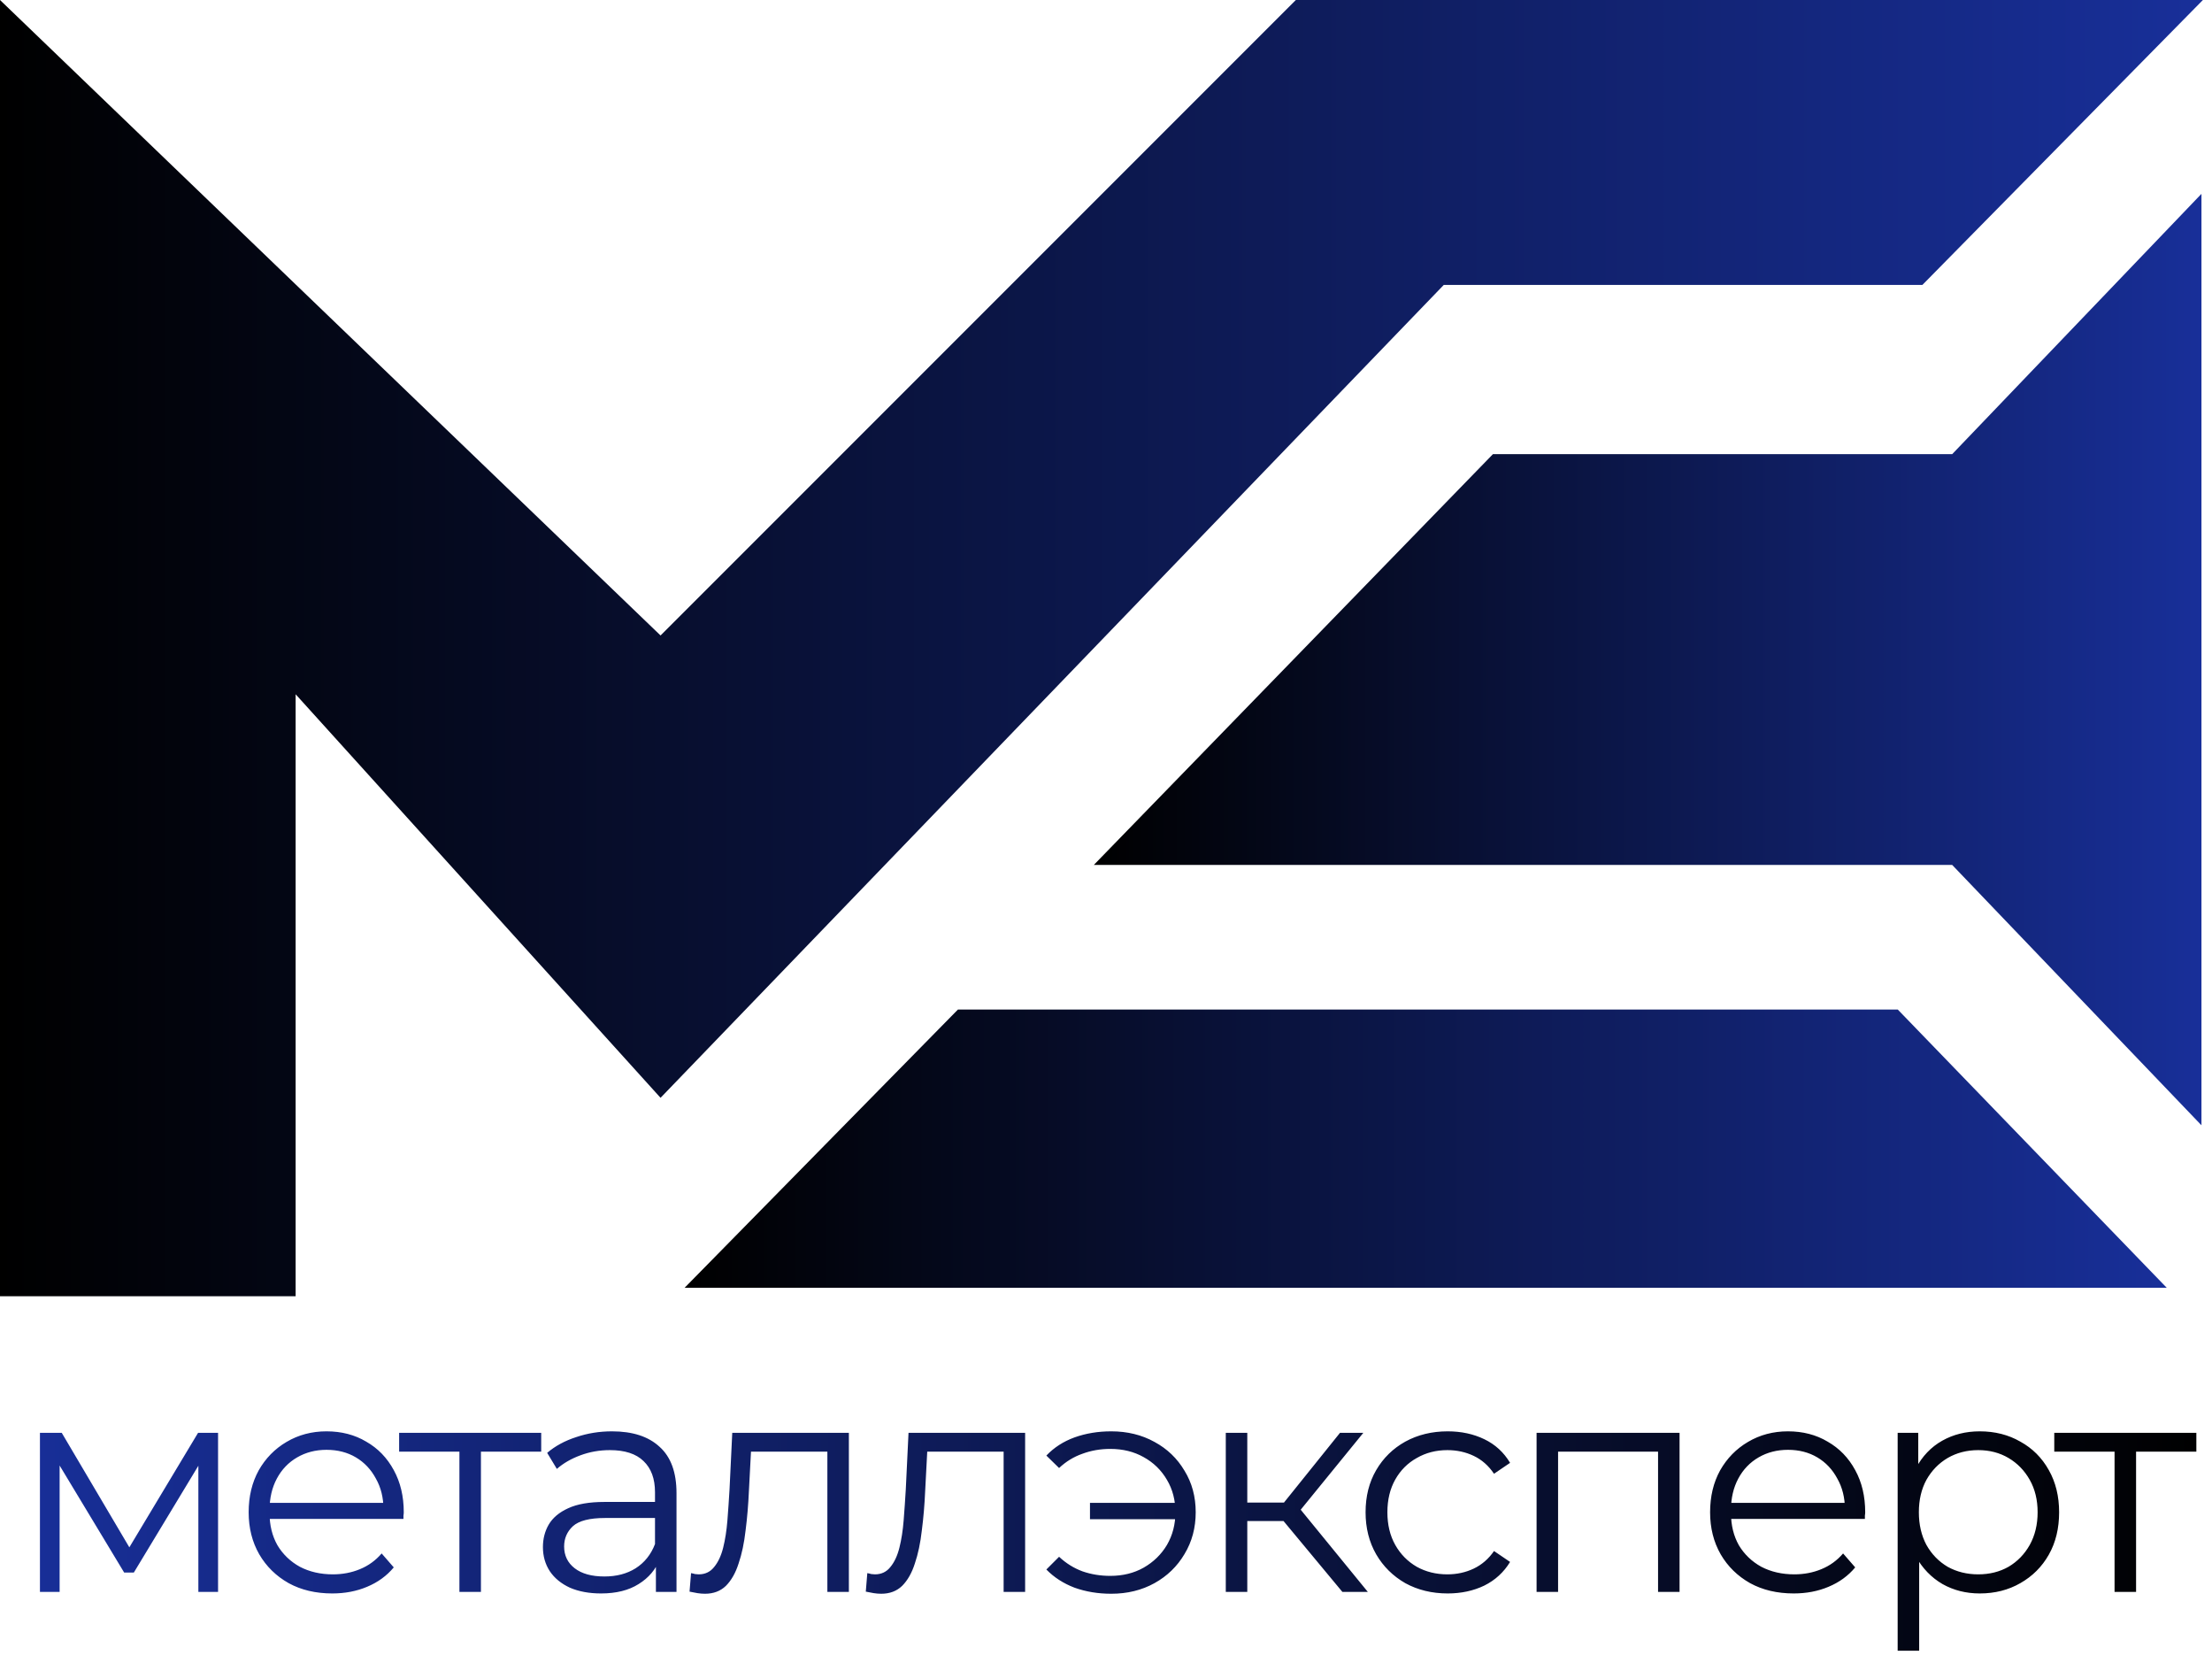
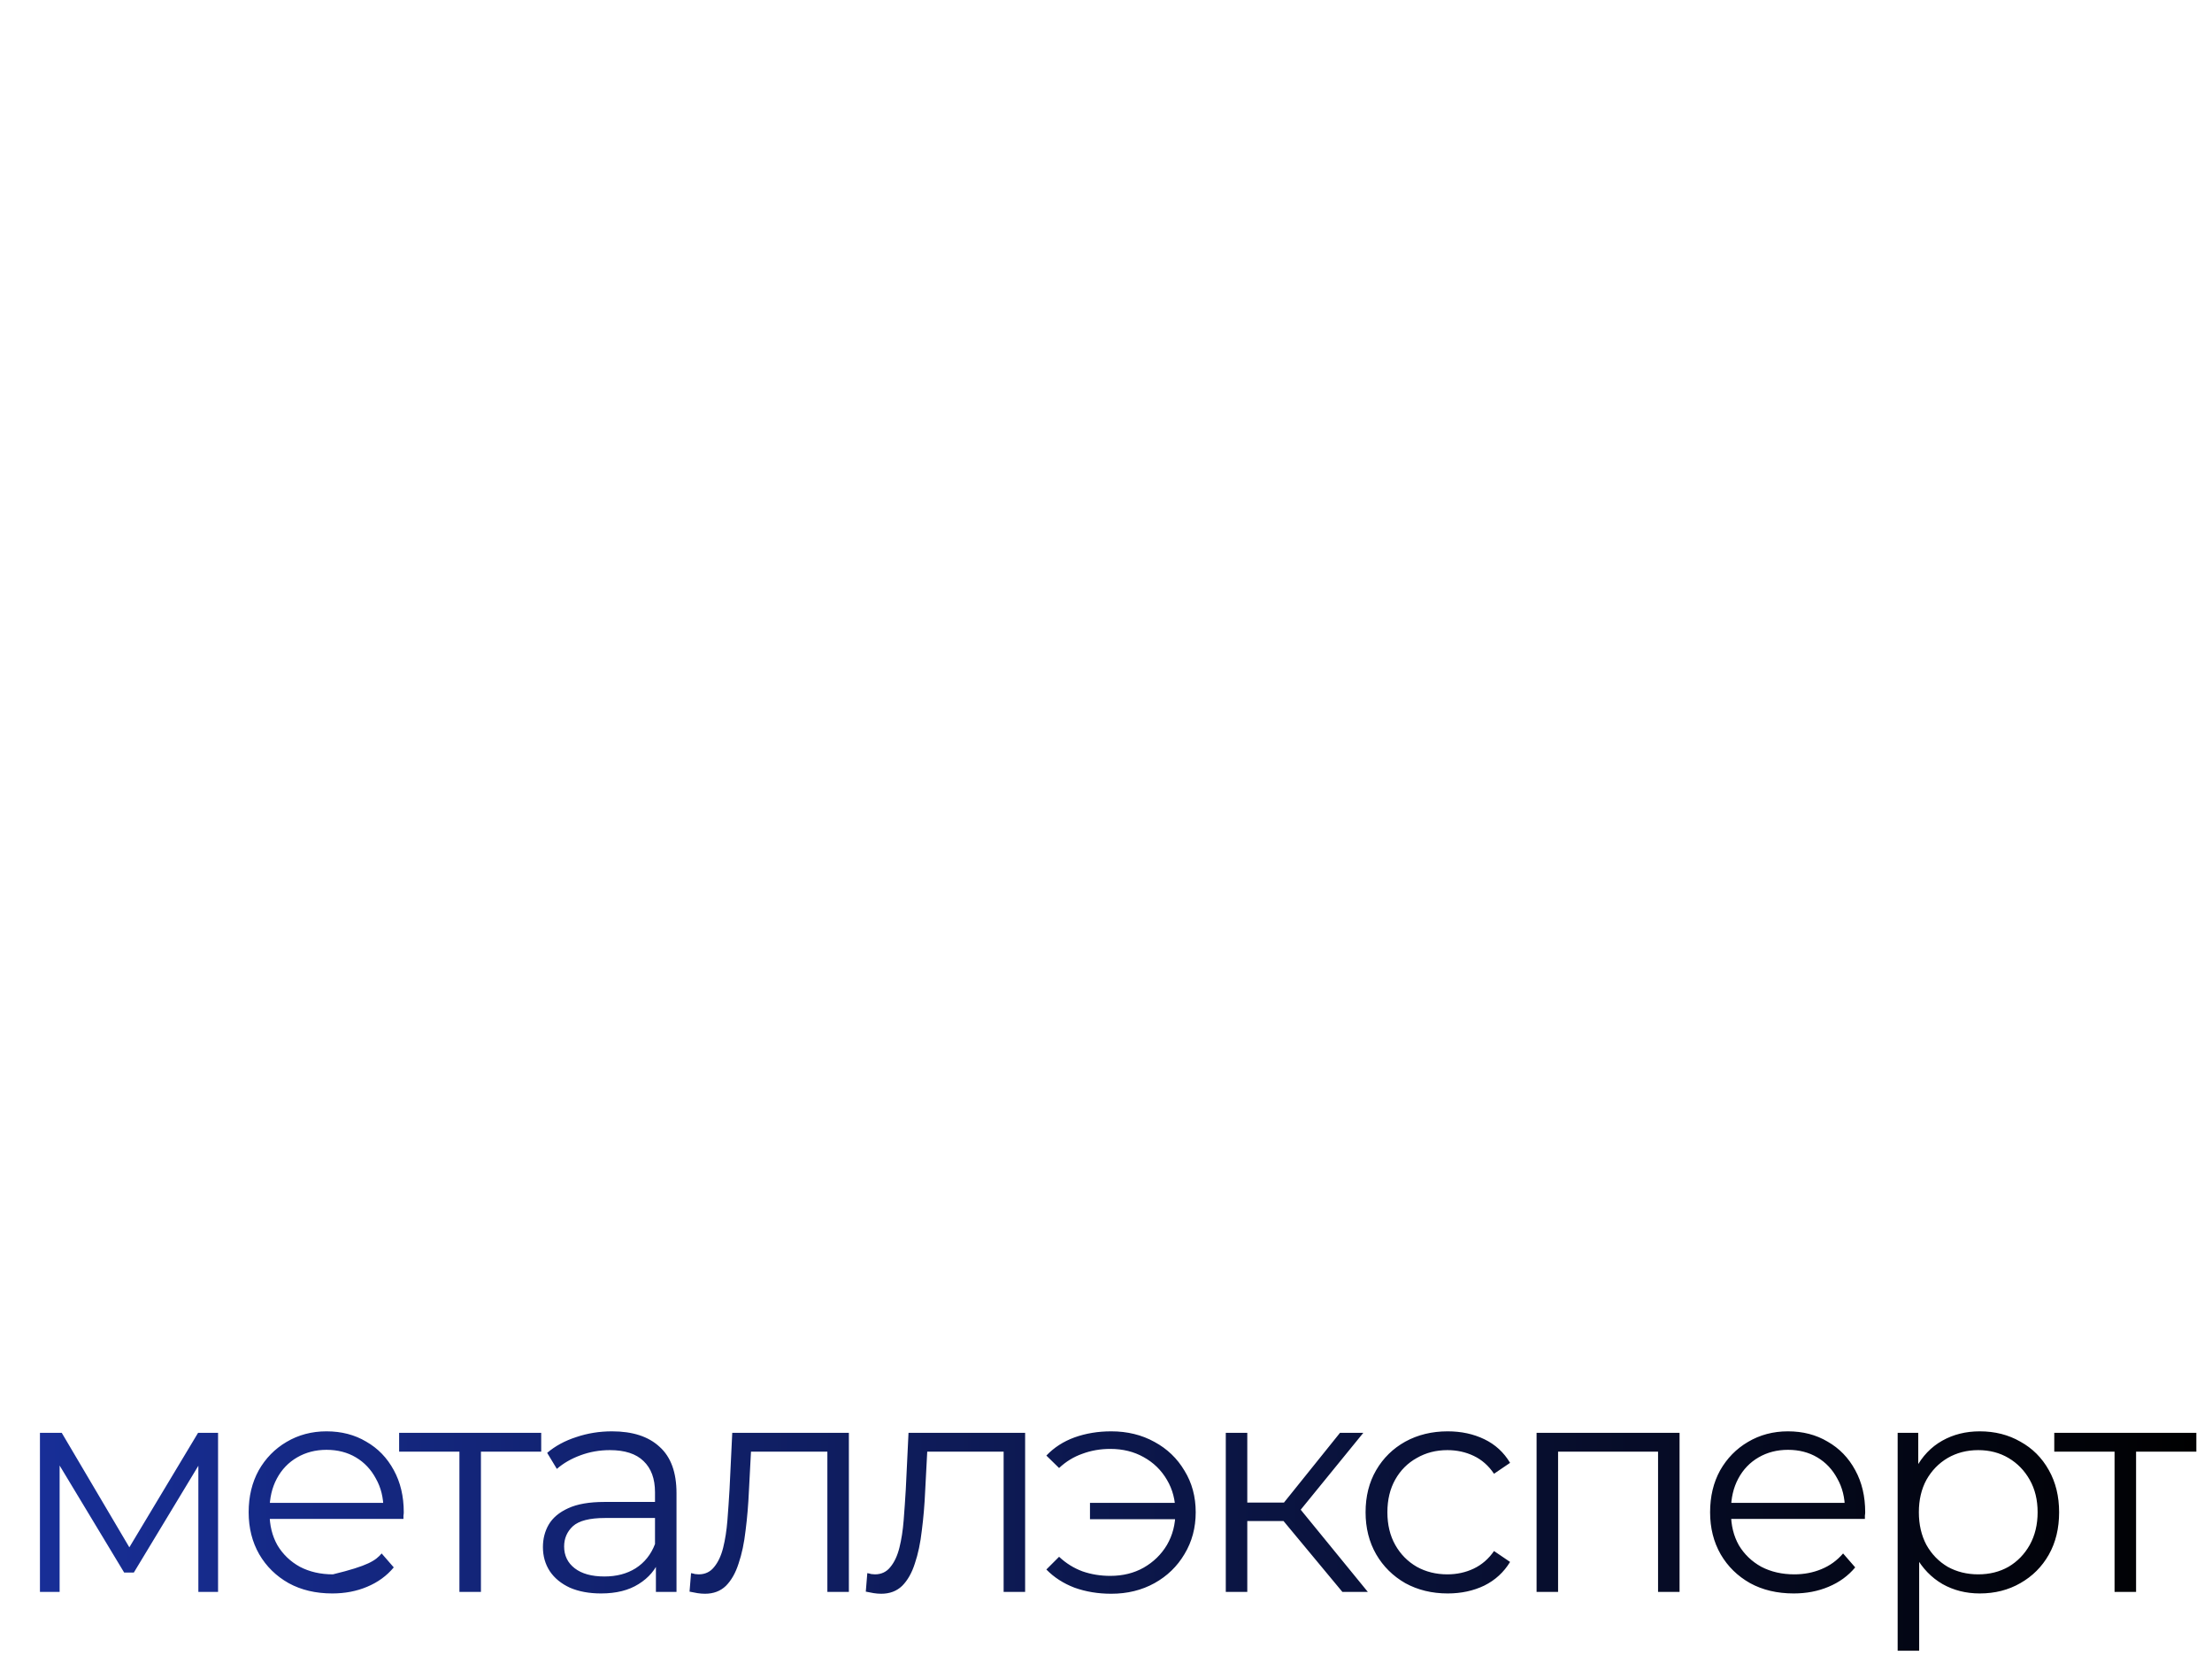
<svg xmlns="http://www.w3.org/2000/svg" width="157" height="118" viewBox="0 0 157 118" fill="none">
-   <path d="M2.835 112.958V101.67H4.383L9.5 110.335H8.855L14.058 101.67H15.477V112.958H14.079V103.412L14.359 103.541L9.5 111.582H8.812L3.91 103.455L4.232 103.391V112.958H2.835ZM23.584 113.066C22.408 113.066 21.376 112.822 20.488 112.335C19.599 111.833 18.904 111.152 18.402 110.292C17.9 109.418 17.649 108.422 17.649 107.304C17.649 106.186 17.886 105.197 18.359 104.337C18.846 103.477 19.506 102.803 20.337 102.315C21.183 101.814 22.129 101.563 23.175 101.563C24.236 101.563 25.175 101.807 25.992 102.294C26.823 102.767 27.475 103.441 27.948 104.315C28.421 105.175 28.658 106.171 28.658 107.304C28.658 107.375 28.651 107.454 28.636 107.54C28.636 107.612 28.636 107.691 28.636 107.777H18.811V106.637H27.819L27.217 107.089C27.217 106.272 27.038 105.548 26.68 104.917C26.336 104.272 25.863 103.77 25.261 103.412C24.659 103.054 23.963 102.875 23.175 102.875C22.401 102.875 21.706 103.054 21.09 103.412C20.473 103.77 19.993 104.272 19.649 104.917C19.305 105.562 19.133 106.3 19.133 107.132V107.368C19.133 108.228 19.319 108.988 19.692 109.647C20.079 110.292 20.609 110.801 21.283 111.174C21.971 111.532 22.752 111.711 23.627 111.711C24.315 111.711 24.953 111.589 25.54 111.346C26.142 111.102 26.658 110.729 27.088 110.228L27.948 111.217C27.447 111.819 26.816 112.277 26.056 112.593C25.311 112.908 24.487 113.066 23.584 113.066ZM32.608 112.958V102.595L32.995 103.004H28.329V101.67H38.413V103.004H33.748L34.135 102.595V112.958H32.608ZM46.554 112.958V110.464L46.49 110.056V105.885C46.49 104.924 46.218 104.186 45.673 103.67C45.142 103.154 44.347 102.896 43.286 102.896C42.555 102.896 41.86 103.018 41.201 103.262C40.541 103.505 39.982 103.828 39.524 104.229L38.836 103.09C39.409 102.602 40.097 102.229 40.9 101.971C41.703 101.699 42.548 101.563 43.437 101.563C44.899 101.563 46.024 101.928 46.812 102.659C47.615 103.376 48.016 104.473 48.016 105.949V112.958H46.554ZM42.663 113.066C41.817 113.066 41.079 112.93 40.448 112.657C39.832 112.371 39.359 111.984 39.029 111.496C38.7 110.995 38.535 110.421 38.535 109.776C38.535 109.188 38.671 108.658 38.943 108.185C39.23 107.698 39.689 107.311 40.319 107.024C40.964 106.723 41.824 106.573 42.899 106.573H46.791V107.712H42.942C41.853 107.712 41.093 107.906 40.663 108.293C40.248 108.68 40.04 109.16 40.04 109.733C40.04 110.378 40.291 110.894 40.792 111.281C41.294 111.668 41.996 111.862 42.899 111.862C43.759 111.862 44.498 111.668 45.114 111.281C45.745 110.88 46.203 110.307 46.49 109.561L46.834 110.615C46.547 111.36 46.046 111.955 45.329 112.399C44.627 112.844 43.738 113.066 42.663 113.066ZM48.941 112.937L49.049 111.625C49.149 111.64 49.242 111.661 49.328 111.69C49.428 111.704 49.514 111.711 49.586 111.711C50.045 111.711 50.41 111.539 50.683 111.195C50.969 110.851 51.184 110.393 51.328 109.819C51.471 109.246 51.571 108.601 51.629 107.884C51.686 107.153 51.736 106.422 51.779 105.691L51.973 101.67H60.25V112.958H58.724V102.552L59.111 103.004H52.962L53.327 102.53L53.155 105.799C53.112 106.773 53.033 107.705 52.919 108.594C52.818 109.482 52.654 110.264 52.424 110.937C52.209 111.611 51.908 112.141 51.521 112.528C51.134 112.901 50.64 113.087 50.038 113.087C49.866 113.087 49.687 113.073 49.5 113.044C49.328 113.016 49.142 112.98 48.941 112.937ZM61.451 112.937L61.558 111.625C61.659 111.64 61.752 111.661 61.838 111.69C61.938 111.704 62.024 111.711 62.096 111.711C62.555 111.711 62.92 111.539 63.193 111.195C63.479 110.851 63.694 110.393 63.837 109.819C63.981 109.246 64.081 108.601 64.138 107.884C64.196 107.153 64.246 106.422 64.289 105.691L64.483 101.67H72.76V112.958H71.234V102.552L71.621 103.004H65.472L65.837 102.53L65.665 105.799C65.622 106.773 65.543 107.705 65.428 108.594C65.328 109.482 65.163 110.264 64.934 110.937C64.719 111.611 64.418 112.141 64.031 112.528C63.644 112.901 63.15 113.087 62.547 113.087C62.375 113.087 62.196 113.073 62.01 113.044C61.838 113.016 61.652 112.98 61.451 112.937ZM77.363 107.798V106.637H83.921V107.798H77.363ZM78.868 101.563C80.015 101.563 81.04 101.814 81.943 102.315C82.846 102.803 83.555 103.484 84.072 104.358C84.602 105.218 84.867 106.2 84.867 107.304C84.867 108.407 84.602 109.396 84.072 110.271C83.555 111.145 82.846 111.833 81.943 112.335C81.04 112.836 80.015 113.087 78.868 113.087C77.937 113.087 77.07 112.944 76.267 112.657C75.478 112.356 74.812 111.926 74.267 111.367L75.17 110.464C75.658 110.923 76.21 111.267 76.826 111.496C77.442 111.711 78.102 111.819 78.804 111.819C79.692 111.819 80.481 111.625 81.169 111.238C81.871 110.837 82.423 110.299 82.825 109.626C83.226 108.938 83.427 108.164 83.427 107.304C83.427 106.444 83.226 105.677 82.825 105.003C82.423 104.315 81.871 103.778 81.169 103.391C80.481 103.004 79.692 102.81 78.804 102.81C78.102 102.81 77.442 102.925 76.826 103.154C76.21 103.369 75.658 103.706 75.17 104.165L74.267 103.283C74.812 102.71 75.478 102.28 76.267 101.993C77.07 101.706 77.937 101.563 78.868 101.563ZM95.279 112.958L90.635 107.368L91.904 106.616L97.085 112.958H95.279ZM87.002 112.958V101.67H88.528V112.958H87.002ZM88.055 107.927V106.616H91.689V107.927H88.055ZM92.033 107.476L90.614 107.261L95.108 101.67H96.763L92.033 107.476ZM102.751 113.066C101.633 113.066 100.63 112.822 99.741 112.335C98.867 111.833 98.178 111.152 97.677 110.292C97.175 109.418 96.924 108.422 96.924 107.304C96.924 106.171 97.175 105.175 97.677 104.315C98.178 103.455 98.867 102.781 99.741 102.294C100.63 101.807 101.633 101.563 102.751 101.563C103.711 101.563 104.578 101.749 105.352 102.122C106.126 102.495 106.736 103.054 107.18 103.799L106.04 104.573C105.653 104 105.173 103.577 104.6 103.305C104.027 103.032 103.403 102.896 102.729 102.896C101.927 102.896 101.203 103.082 100.558 103.455C99.913 103.813 99.404 104.322 99.031 104.982C98.659 105.641 98.472 106.415 98.472 107.304C98.472 108.192 98.659 108.966 99.031 109.626C99.404 110.285 99.913 110.801 100.558 111.174C101.203 111.532 101.927 111.711 102.729 111.711C103.403 111.711 104.027 111.575 104.6 111.303C105.173 111.03 105.653 110.615 106.04 110.056L107.18 110.83C106.736 111.561 106.126 112.12 105.352 112.507C104.578 112.879 103.711 113.066 102.751 113.066ZM109.061 112.958V101.67H119.209V112.958H117.683V102.595L118.07 103.004H110.2L110.587 102.595V112.958H109.061ZM127.311 113.066C126.136 113.066 125.104 112.822 124.215 112.335C123.326 111.833 122.631 111.152 122.129 110.292C121.628 109.418 121.377 108.422 121.377 107.304C121.377 106.186 121.613 105.197 122.086 104.337C122.574 103.477 123.233 102.803 124.064 102.315C124.91 101.814 125.856 101.563 126.903 101.563C127.963 101.563 128.902 101.807 129.719 102.294C130.55 102.767 131.203 103.441 131.676 104.315C132.149 105.175 132.385 106.171 132.385 107.304C132.385 107.375 132.378 107.454 132.364 107.54C132.364 107.612 132.364 107.691 132.364 107.777H122.538V106.637H131.547L130.945 107.089C130.945 106.272 130.765 105.548 130.407 104.917C130.063 104.272 129.59 103.77 128.988 103.412C128.386 103.054 127.691 102.875 126.903 102.875C126.129 102.875 125.433 103.054 124.817 103.412C124.201 103.77 123.72 104.272 123.376 104.917C123.032 105.562 122.86 106.3 122.86 107.132V107.368C122.86 108.228 123.047 108.988 123.419 109.647C123.806 110.292 124.337 110.801 125.011 111.174C125.699 111.532 126.48 111.711 127.354 111.711C128.042 111.711 128.68 111.589 129.268 111.346C129.87 111.102 130.386 110.729 130.816 110.228L131.676 111.217C131.174 111.819 130.543 112.277 129.784 112.593C129.038 112.908 128.214 113.066 127.311 113.066ZM140.516 113.066C139.541 113.066 138.66 112.844 137.871 112.399C137.083 111.941 136.452 111.288 135.979 110.443C135.521 109.583 135.291 108.536 135.291 107.304C135.291 106.071 135.521 105.032 135.979 104.186C136.438 103.326 137.061 102.674 137.85 102.229C138.638 101.785 139.527 101.563 140.516 101.563C141.591 101.563 142.551 101.807 143.397 102.294C144.257 102.767 144.931 103.441 145.418 104.315C145.905 105.175 146.149 106.171 146.149 107.304C146.149 108.45 145.905 109.454 145.418 110.314C144.931 111.174 144.257 111.847 143.397 112.335C142.551 112.822 141.591 113.066 140.516 113.066ZM134.689 117.129V101.67H136.151V105.068L136.001 107.325L136.216 109.604V117.129H134.689ZM140.408 111.711C141.211 111.711 141.928 111.532 142.558 111.174C143.189 110.801 143.691 110.285 144.063 109.626C144.436 108.952 144.623 108.178 144.623 107.304C144.623 106.429 144.436 105.662 144.063 105.003C143.691 104.344 143.189 103.828 142.558 103.455C141.928 103.082 141.211 102.896 140.408 102.896C139.606 102.896 138.882 103.082 138.237 103.455C137.606 103.828 137.104 104.344 136.732 105.003C136.373 105.662 136.194 106.429 136.194 107.304C136.194 108.178 136.373 108.952 136.732 109.626C137.104 110.285 137.606 110.801 138.237 111.174C138.882 111.532 139.606 111.711 140.408 111.711ZM150.084 112.958V102.595L150.471 103.004H145.805V101.67H155.889V103.004H151.224L151.611 102.595V112.958H150.084Z" fill="url(#paint0_linear_27_336)" />
-   <path d="M134.699 71.636L153.788 91.377H48.591L67.989 71.636H134.699Z" fill="url(#paint1_linear_27_336)" />
-   <path d="M105.962 32.226H138.559L156.252 13.753V52.239V79.847L138.559 61.373H77.636L105.962 32.226Z" fill="url(#paint2_linear_27_336)" />
-   <path d="M136.444 20.218L156.354 0H91.975L46.883 45.091L-1.52588e-05 0V91.975H20.983V49.263L46.883 77.897L102.473 20.218H136.444Z" fill="url(#paint3_linear_27_336)" />
+   <path d="M2.835 112.958V101.67H4.383L9.5 110.335H8.855L14.058 101.67H15.477V112.958H14.079V103.412L14.359 103.541L9.5 111.582H8.812L3.91 103.455L4.232 103.391V112.958H2.835ZM23.584 113.066C22.408 113.066 21.376 112.822 20.488 112.335C19.599 111.833 18.904 111.152 18.402 110.292C17.9 109.418 17.649 108.422 17.649 107.304C17.649 106.186 17.886 105.197 18.359 104.337C18.846 103.477 19.506 102.803 20.337 102.315C21.183 101.814 22.129 101.563 23.175 101.563C24.236 101.563 25.175 101.807 25.992 102.294C26.823 102.767 27.475 103.441 27.948 104.315C28.421 105.175 28.658 106.171 28.658 107.304C28.658 107.375 28.651 107.454 28.636 107.54C28.636 107.612 28.636 107.691 28.636 107.777H18.811V106.637H27.819L27.217 107.089C27.217 106.272 27.038 105.548 26.68 104.917C26.336 104.272 25.863 103.77 25.261 103.412C24.659 103.054 23.963 102.875 23.175 102.875C22.401 102.875 21.706 103.054 21.09 103.412C20.473 103.77 19.993 104.272 19.649 104.917C19.305 105.562 19.133 106.3 19.133 107.132V107.368C19.133 108.228 19.319 108.988 19.692 109.647C20.079 110.292 20.609 110.801 21.283 111.174C21.971 111.532 22.752 111.711 23.627 111.711C26.142 111.102 26.658 110.729 27.088 110.228L27.948 111.217C27.447 111.819 26.816 112.277 26.056 112.593C25.311 112.908 24.487 113.066 23.584 113.066ZM32.608 112.958V102.595L32.995 103.004H28.329V101.67H38.413V103.004H33.748L34.135 102.595V112.958H32.608ZM46.554 112.958V110.464L46.49 110.056V105.885C46.49 104.924 46.218 104.186 45.673 103.67C45.142 103.154 44.347 102.896 43.286 102.896C42.555 102.896 41.86 103.018 41.201 103.262C40.541 103.505 39.982 103.828 39.524 104.229L38.836 103.09C39.409 102.602 40.097 102.229 40.9 101.971C41.703 101.699 42.548 101.563 43.437 101.563C44.899 101.563 46.024 101.928 46.812 102.659C47.615 103.376 48.016 104.473 48.016 105.949V112.958H46.554ZM42.663 113.066C41.817 113.066 41.079 112.93 40.448 112.657C39.832 112.371 39.359 111.984 39.029 111.496C38.7 110.995 38.535 110.421 38.535 109.776C38.535 109.188 38.671 108.658 38.943 108.185C39.23 107.698 39.689 107.311 40.319 107.024C40.964 106.723 41.824 106.573 42.899 106.573H46.791V107.712H42.942C41.853 107.712 41.093 107.906 40.663 108.293C40.248 108.68 40.04 109.16 40.04 109.733C40.04 110.378 40.291 110.894 40.792 111.281C41.294 111.668 41.996 111.862 42.899 111.862C43.759 111.862 44.498 111.668 45.114 111.281C45.745 110.88 46.203 110.307 46.49 109.561L46.834 110.615C46.547 111.36 46.046 111.955 45.329 112.399C44.627 112.844 43.738 113.066 42.663 113.066ZM48.941 112.937L49.049 111.625C49.149 111.64 49.242 111.661 49.328 111.69C49.428 111.704 49.514 111.711 49.586 111.711C50.045 111.711 50.41 111.539 50.683 111.195C50.969 110.851 51.184 110.393 51.328 109.819C51.471 109.246 51.571 108.601 51.629 107.884C51.686 107.153 51.736 106.422 51.779 105.691L51.973 101.67H60.25V112.958H58.724V102.552L59.111 103.004H52.962L53.327 102.53L53.155 105.799C53.112 106.773 53.033 107.705 52.919 108.594C52.818 109.482 52.654 110.264 52.424 110.937C52.209 111.611 51.908 112.141 51.521 112.528C51.134 112.901 50.64 113.087 50.038 113.087C49.866 113.087 49.687 113.073 49.5 113.044C49.328 113.016 49.142 112.98 48.941 112.937ZM61.451 112.937L61.558 111.625C61.659 111.64 61.752 111.661 61.838 111.69C61.938 111.704 62.024 111.711 62.096 111.711C62.555 111.711 62.92 111.539 63.193 111.195C63.479 110.851 63.694 110.393 63.837 109.819C63.981 109.246 64.081 108.601 64.138 107.884C64.196 107.153 64.246 106.422 64.289 105.691L64.483 101.67H72.76V112.958H71.234V102.552L71.621 103.004H65.472L65.837 102.53L65.665 105.799C65.622 106.773 65.543 107.705 65.428 108.594C65.328 109.482 65.163 110.264 64.934 110.937C64.719 111.611 64.418 112.141 64.031 112.528C63.644 112.901 63.15 113.087 62.547 113.087C62.375 113.087 62.196 113.073 62.01 113.044C61.838 113.016 61.652 112.98 61.451 112.937ZM77.363 107.798V106.637H83.921V107.798H77.363ZM78.868 101.563C80.015 101.563 81.04 101.814 81.943 102.315C82.846 102.803 83.555 103.484 84.072 104.358C84.602 105.218 84.867 106.2 84.867 107.304C84.867 108.407 84.602 109.396 84.072 110.271C83.555 111.145 82.846 111.833 81.943 112.335C81.04 112.836 80.015 113.087 78.868 113.087C77.937 113.087 77.07 112.944 76.267 112.657C75.478 112.356 74.812 111.926 74.267 111.367L75.17 110.464C75.658 110.923 76.21 111.267 76.826 111.496C77.442 111.711 78.102 111.819 78.804 111.819C79.692 111.819 80.481 111.625 81.169 111.238C81.871 110.837 82.423 110.299 82.825 109.626C83.226 108.938 83.427 108.164 83.427 107.304C83.427 106.444 83.226 105.677 82.825 105.003C82.423 104.315 81.871 103.778 81.169 103.391C80.481 103.004 79.692 102.81 78.804 102.81C78.102 102.81 77.442 102.925 76.826 103.154C76.21 103.369 75.658 103.706 75.17 104.165L74.267 103.283C74.812 102.71 75.478 102.28 76.267 101.993C77.07 101.706 77.937 101.563 78.868 101.563ZM95.279 112.958L90.635 107.368L91.904 106.616L97.085 112.958H95.279ZM87.002 112.958V101.67H88.528V112.958H87.002ZM88.055 107.927V106.616H91.689V107.927H88.055ZM92.033 107.476L90.614 107.261L95.108 101.67H96.763L92.033 107.476ZM102.751 113.066C101.633 113.066 100.63 112.822 99.741 112.335C98.867 111.833 98.178 111.152 97.677 110.292C97.175 109.418 96.924 108.422 96.924 107.304C96.924 106.171 97.175 105.175 97.677 104.315C98.178 103.455 98.867 102.781 99.741 102.294C100.63 101.807 101.633 101.563 102.751 101.563C103.711 101.563 104.578 101.749 105.352 102.122C106.126 102.495 106.736 103.054 107.18 103.799L106.04 104.573C105.653 104 105.173 103.577 104.6 103.305C104.027 103.032 103.403 102.896 102.729 102.896C101.927 102.896 101.203 103.082 100.558 103.455C99.913 103.813 99.404 104.322 99.031 104.982C98.659 105.641 98.472 106.415 98.472 107.304C98.472 108.192 98.659 108.966 99.031 109.626C99.404 110.285 99.913 110.801 100.558 111.174C101.203 111.532 101.927 111.711 102.729 111.711C103.403 111.711 104.027 111.575 104.6 111.303C105.173 111.03 105.653 110.615 106.04 110.056L107.18 110.83C106.736 111.561 106.126 112.12 105.352 112.507C104.578 112.879 103.711 113.066 102.751 113.066ZM109.061 112.958V101.67H119.209V112.958H117.683V102.595L118.07 103.004H110.2L110.587 102.595V112.958H109.061ZM127.311 113.066C126.136 113.066 125.104 112.822 124.215 112.335C123.326 111.833 122.631 111.152 122.129 110.292C121.628 109.418 121.377 108.422 121.377 107.304C121.377 106.186 121.613 105.197 122.086 104.337C122.574 103.477 123.233 102.803 124.064 102.315C124.91 101.814 125.856 101.563 126.903 101.563C127.963 101.563 128.902 101.807 129.719 102.294C130.55 102.767 131.203 103.441 131.676 104.315C132.149 105.175 132.385 106.171 132.385 107.304C132.385 107.375 132.378 107.454 132.364 107.54C132.364 107.612 132.364 107.691 132.364 107.777H122.538V106.637H131.547L130.945 107.089C130.945 106.272 130.765 105.548 130.407 104.917C130.063 104.272 129.59 103.77 128.988 103.412C128.386 103.054 127.691 102.875 126.903 102.875C126.129 102.875 125.433 103.054 124.817 103.412C124.201 103.77 123.72 104.272 123.376 104.917C123.032 105.562 122.86 106.3 122.86 107.132V107.368C122.86 108.228 123.047 108.988 123.419 109.647C123.806 110.292 124.337 110.801 125.011 111.174C125.699 111.532 126.48 111.711 127.354 111.711C128.042 111.711 128.68 111.589 129.268 111.346C129.87 111.102 130.386 110.729 130.816 110.228L131.676 111.217C131.174 111.819 130.543 112.277 129.784 112.593C129.038 112.908 128.214 113.066 127.311 113.066ZM140.516 113.066C139.541 113.066 138.66 112.844 137.871 112.399C137.083 111.941 136.452 111.288 135.979 110.443C135.521 109.583 135.291 108.536 135.291 107.304C135.291 106.071 135.521 105.032 135.979 104.186C136.438 103.326 137.061 102.674 137.85 102.229C138.638 101.785 139.527 101.563 140.516 101.563C141.591 101.563 142.551 101.807 143.397 102.294C144.257 102.767 144.931 103.441 145.418 104.315C145.905 105.175 146.149 106.171 146.149 107.304C146.149 108.45 145.905 109.454 145.418 110.314C144.931 111.174 144.257 111.847 143.397 112.335C142.551 112.822 141.591 113.066 140.516 113.066ZM134.689 117.129V101.67H136.151V105.068L136.001 107.325L136.216 109.604V117.129H134.689ZM140.408 111.711C141.211 111.711 141.928 111.532 142.558 111.174C143.189 110.801 143.691 110.285 144.063 109.626C144.436 108.952 144.623 108.178 144.623 107.304C144.623 106.429 144.436 105.662 144.063 105.003C143.691 104.344 143.189 103.828 142.558 103.455C141.928 103.082 141.211 102.896 140.408 102.896C139.606 102.896 138.882 103.082 138.237 103.455C137.606 103.828 137.104 104.344 136.732 105.003C136.373 105.662 136.194 106.429 136.194 107.304C136.194 108.178 136.373 108.952 136.732 109.626C137.104 110.285 137.606 110.801 138.237 111.174C138.882 111.532 139.606 111.711 140.408 111.711ZM150.084 112.958V102.595L150.471 103.004H145.805V101.67H155.889V103.004H151.224L151.611 102.595V112.958H150.084Z" fill="url(#paint0_linear_27_336)" />
  <defs>
    <linearGradient id="paint0_linear_27_336" x1="156.663" y1="104.958" x2="0.663" y2="104.958" gradientUnits="userSpaceOnUse">
      <stop />
      <stop offset="1" stop-color="#182F99" />
    </linearGradient>
    <linearGradient id="paint1_linear_27_336" x1="48.591" y1="81.507" x2="153.788" y2="81.507" gradientUnits="userSpaceOnUse">
      <stop />
      <stop offset="1" stop-color="#182F99" />
    </linearGradient>
    <linearGradient id="paint2_linear_27_336" x1="77.636" y1="46.8" x2="156.252" y2="46.8" gradientUnits="userSpaceOnUse">
      <stop />
      <stop offset="1" stop-color="#182F99" />
    </linearGradient>
    <linearGradient id="paint3_linear_27_336" x1="-1.52588e-05" y1="45.987" x2="156.354" y2="45.987" gradientUnits="userSpaceOnUse">
      <stop />
      <stop offset="1" stop-color="#182F99" />
    </linearGradient>
  </defs>
</svg>